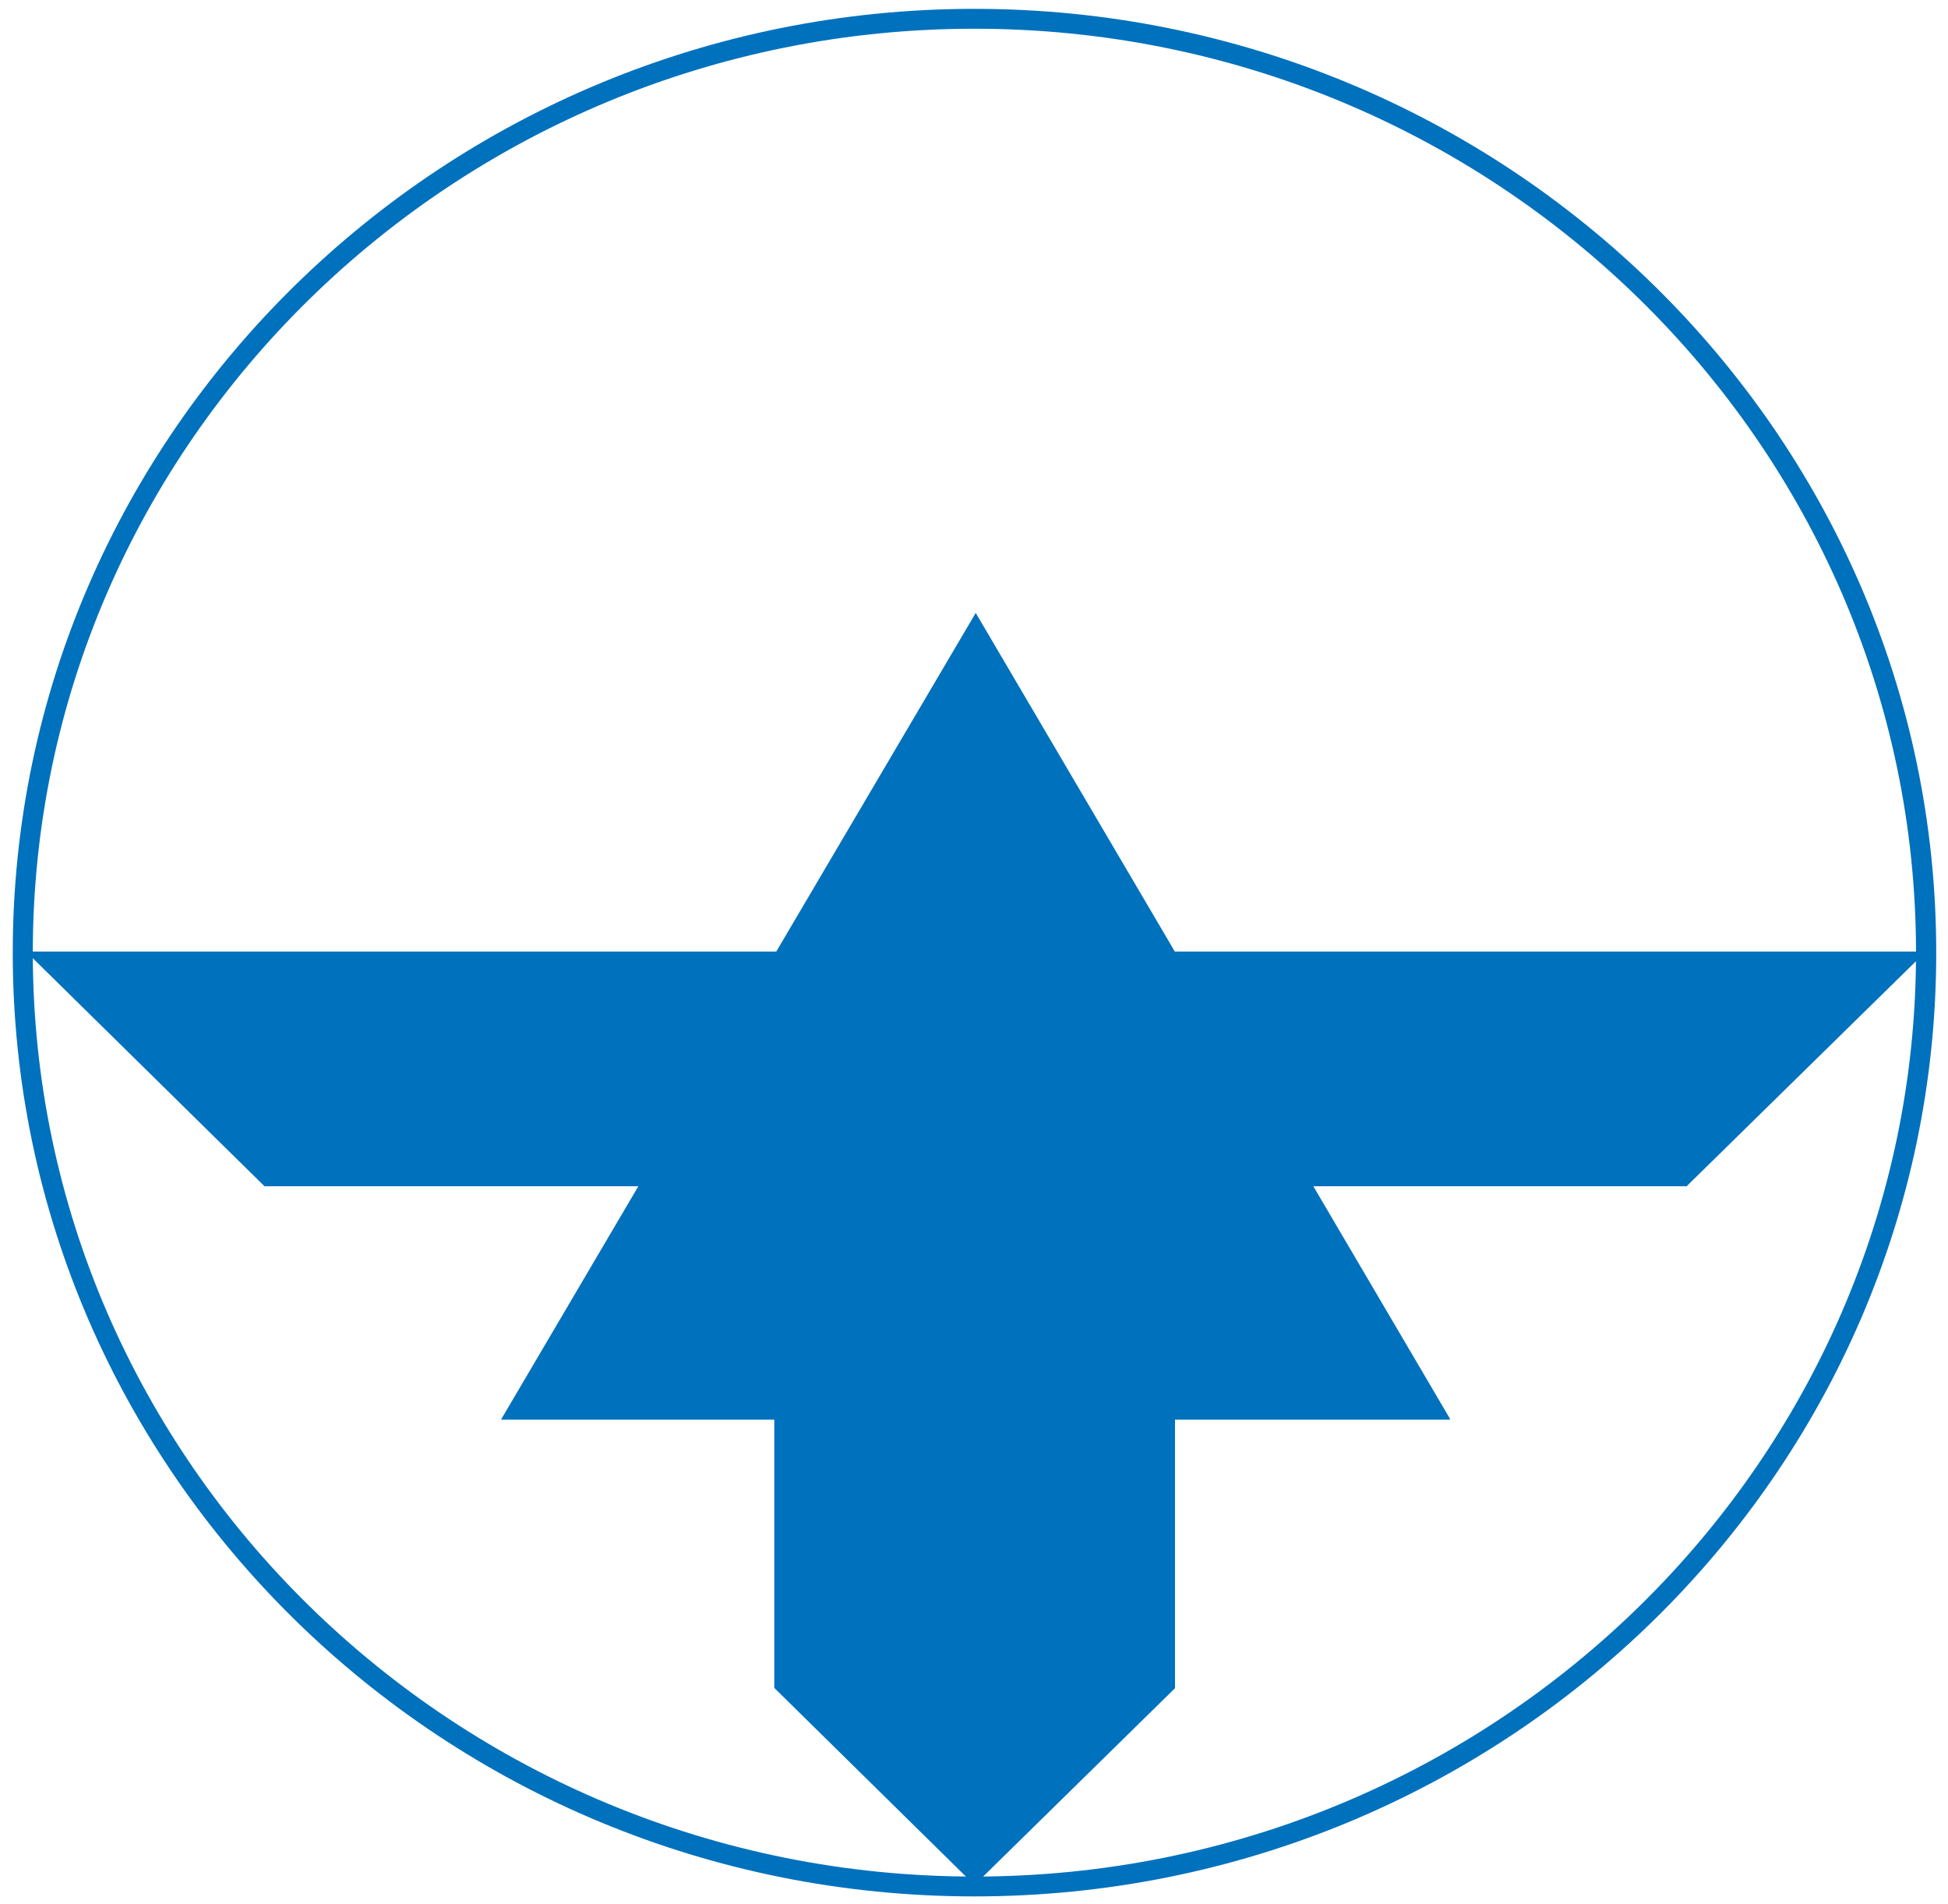
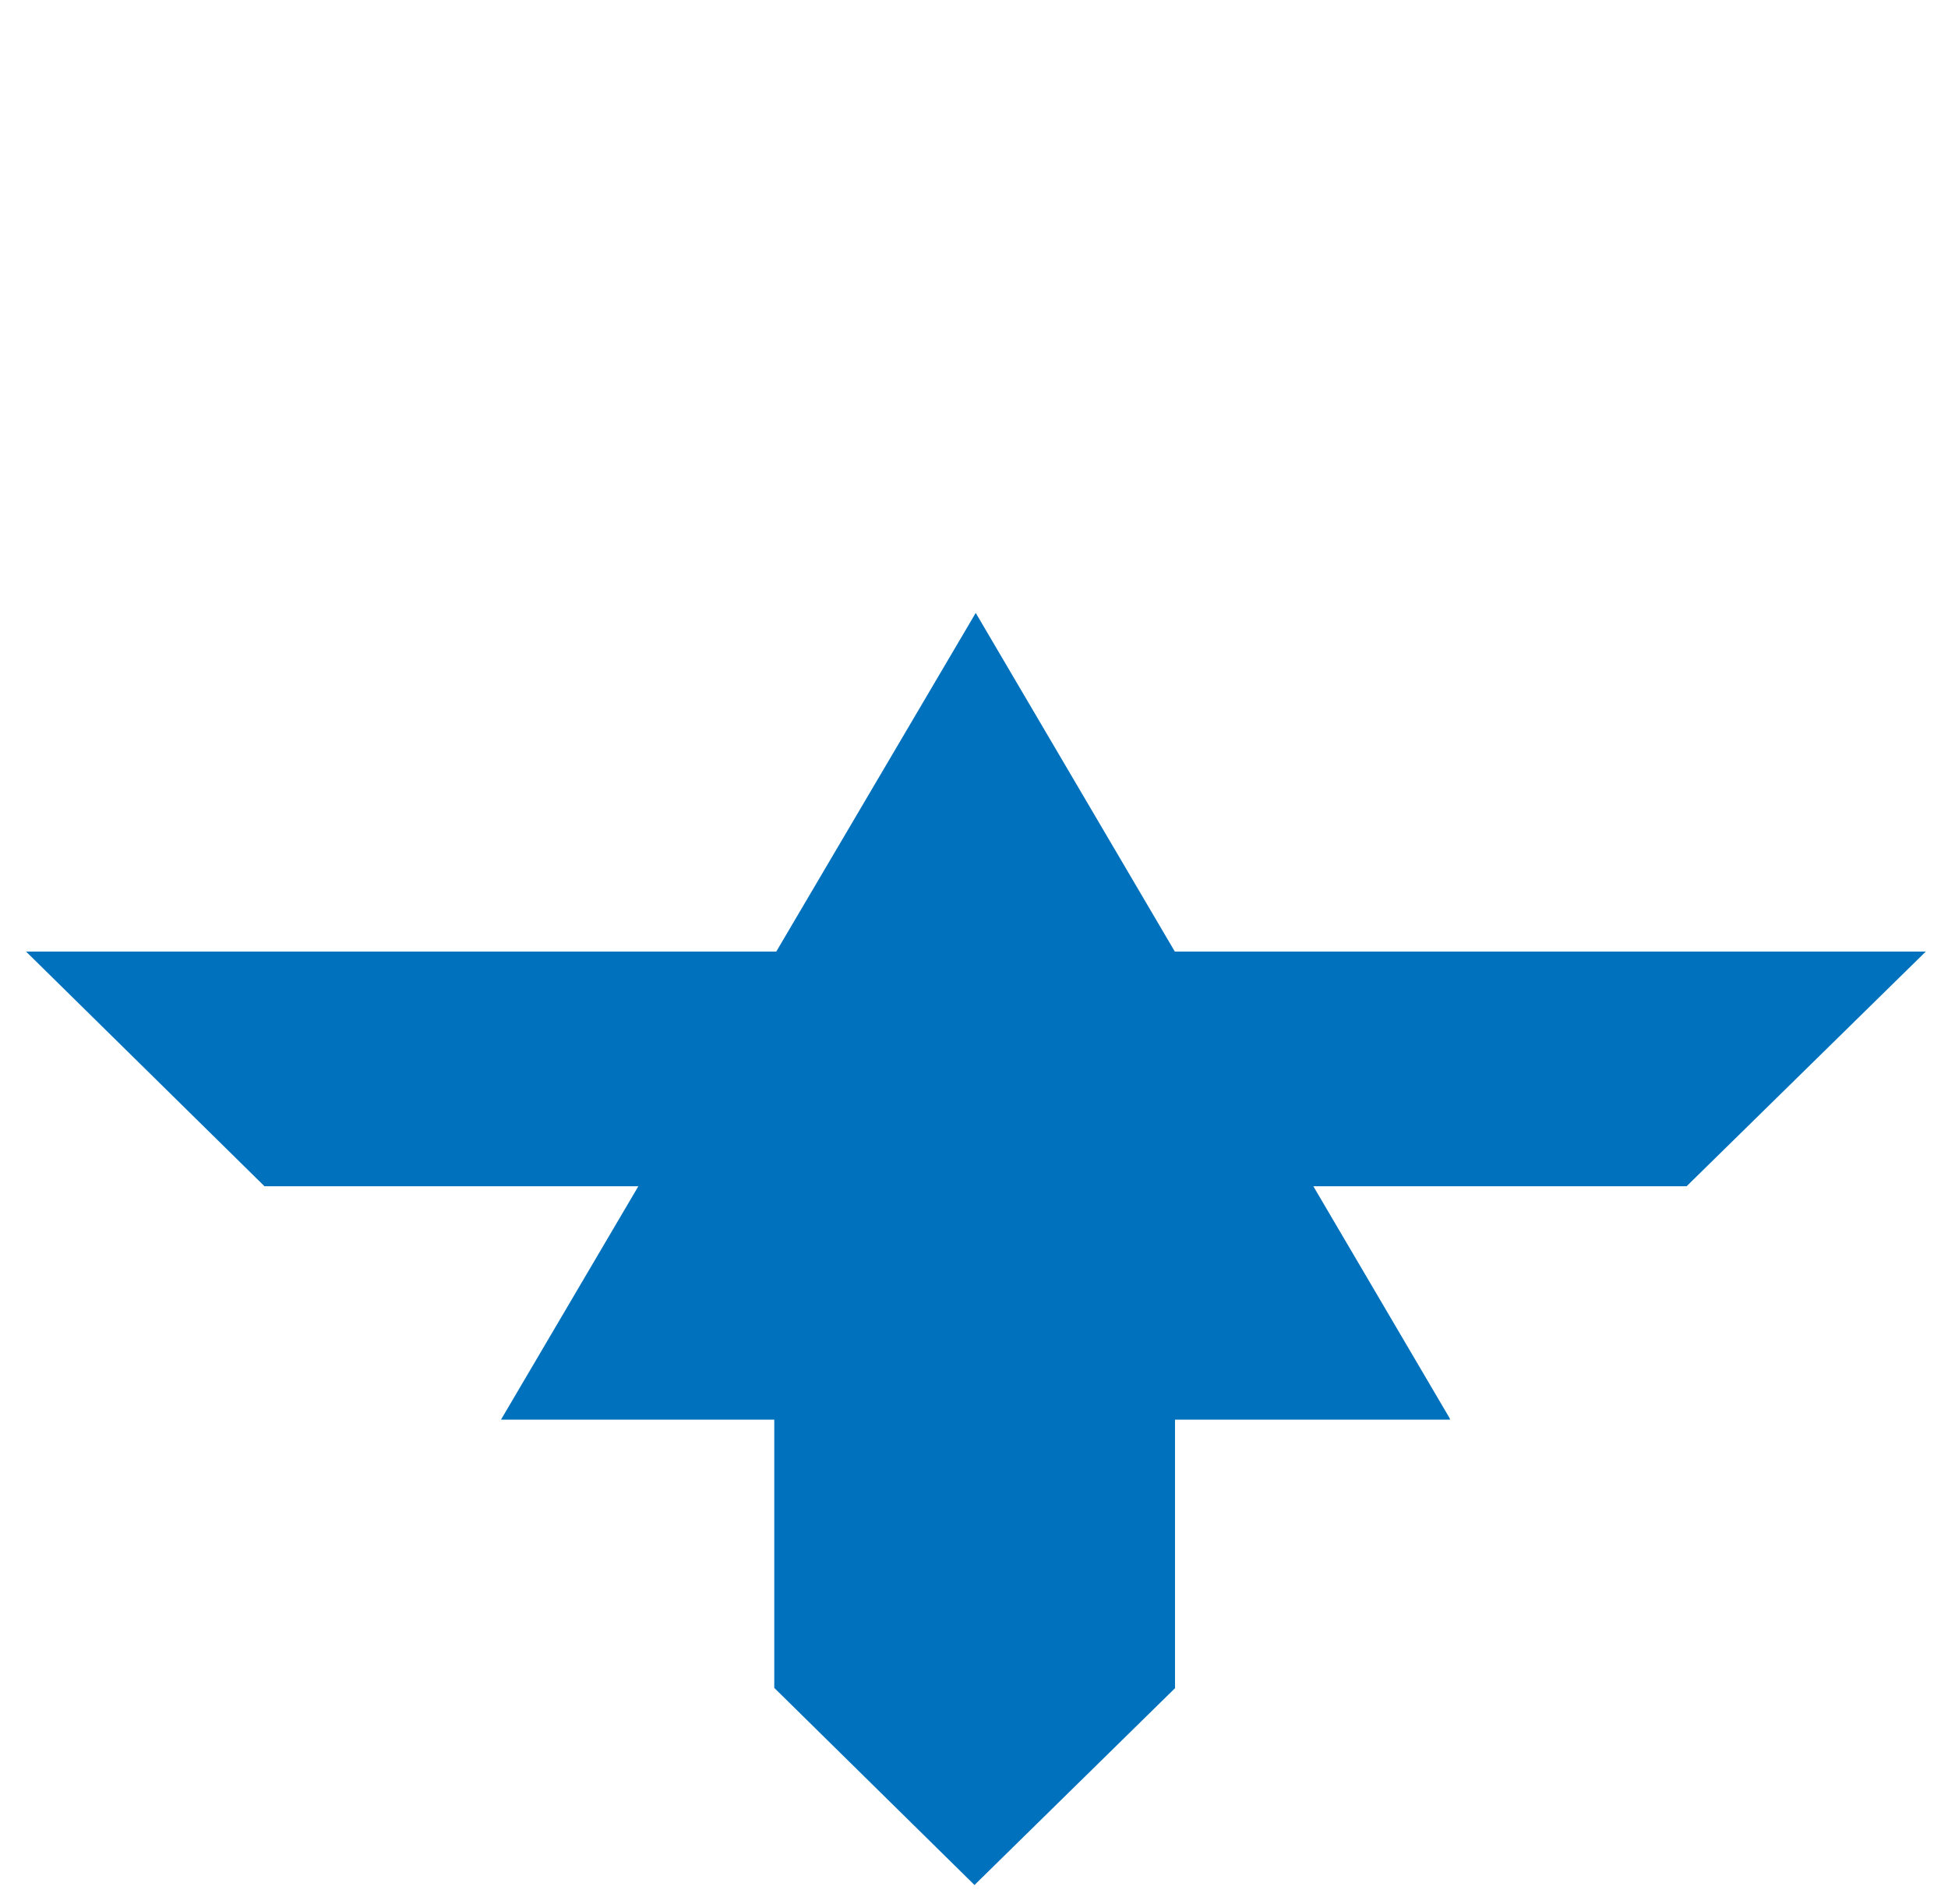
<svg xmlns="http://www.w3.org/2000/svg" id="uuid-2ca151b5-83ac-4ccd-8f0e-458da8e6dd13" width="440" height="430" viewBox="0 0 440 430">
  <defs>
    <style>.uuid-d5018d71-a5b4-4d5c-bee5-f8e950b82ba9{fill:#0071bd;}</style>
  </defs>
-   <path class="uuid-d5018d71-a5b4-4d5c-bee5-f8e950b82ba9" d="m7.409,215.132C7.409,100.069,102.838,6.488,220.112,6.488s212.663,93.582,212.663,208.644-95.389,208.639-212.663,208.639S7.409,330.189,7.409,215.132m-4.528,0c0,117.519,97.415,213.121,217.231,213.121s217.23-95.602,217.23-213.121S339.887,2,220.112,2,2.881,97.607,2.881,215.132" />
  <polygon class="uuid-d5018d71-a5b4-4d5c-bee5-f8e950b82ba9" points="434.986 214.888 265.364 214.888 220.39 138.411 175.336 214.888 5.886 214.888 59.744 267.885 144.184 267.885 113.164 320.584 174.886 320.584 174.886 381.166 220.112 425.677 265.403 381.233 265.403 320.584 327.574 320.584 327.429 320.352 327.469 320.318 296.648 267.885 380.955 267.885 434.986 214.888" />
</svg>